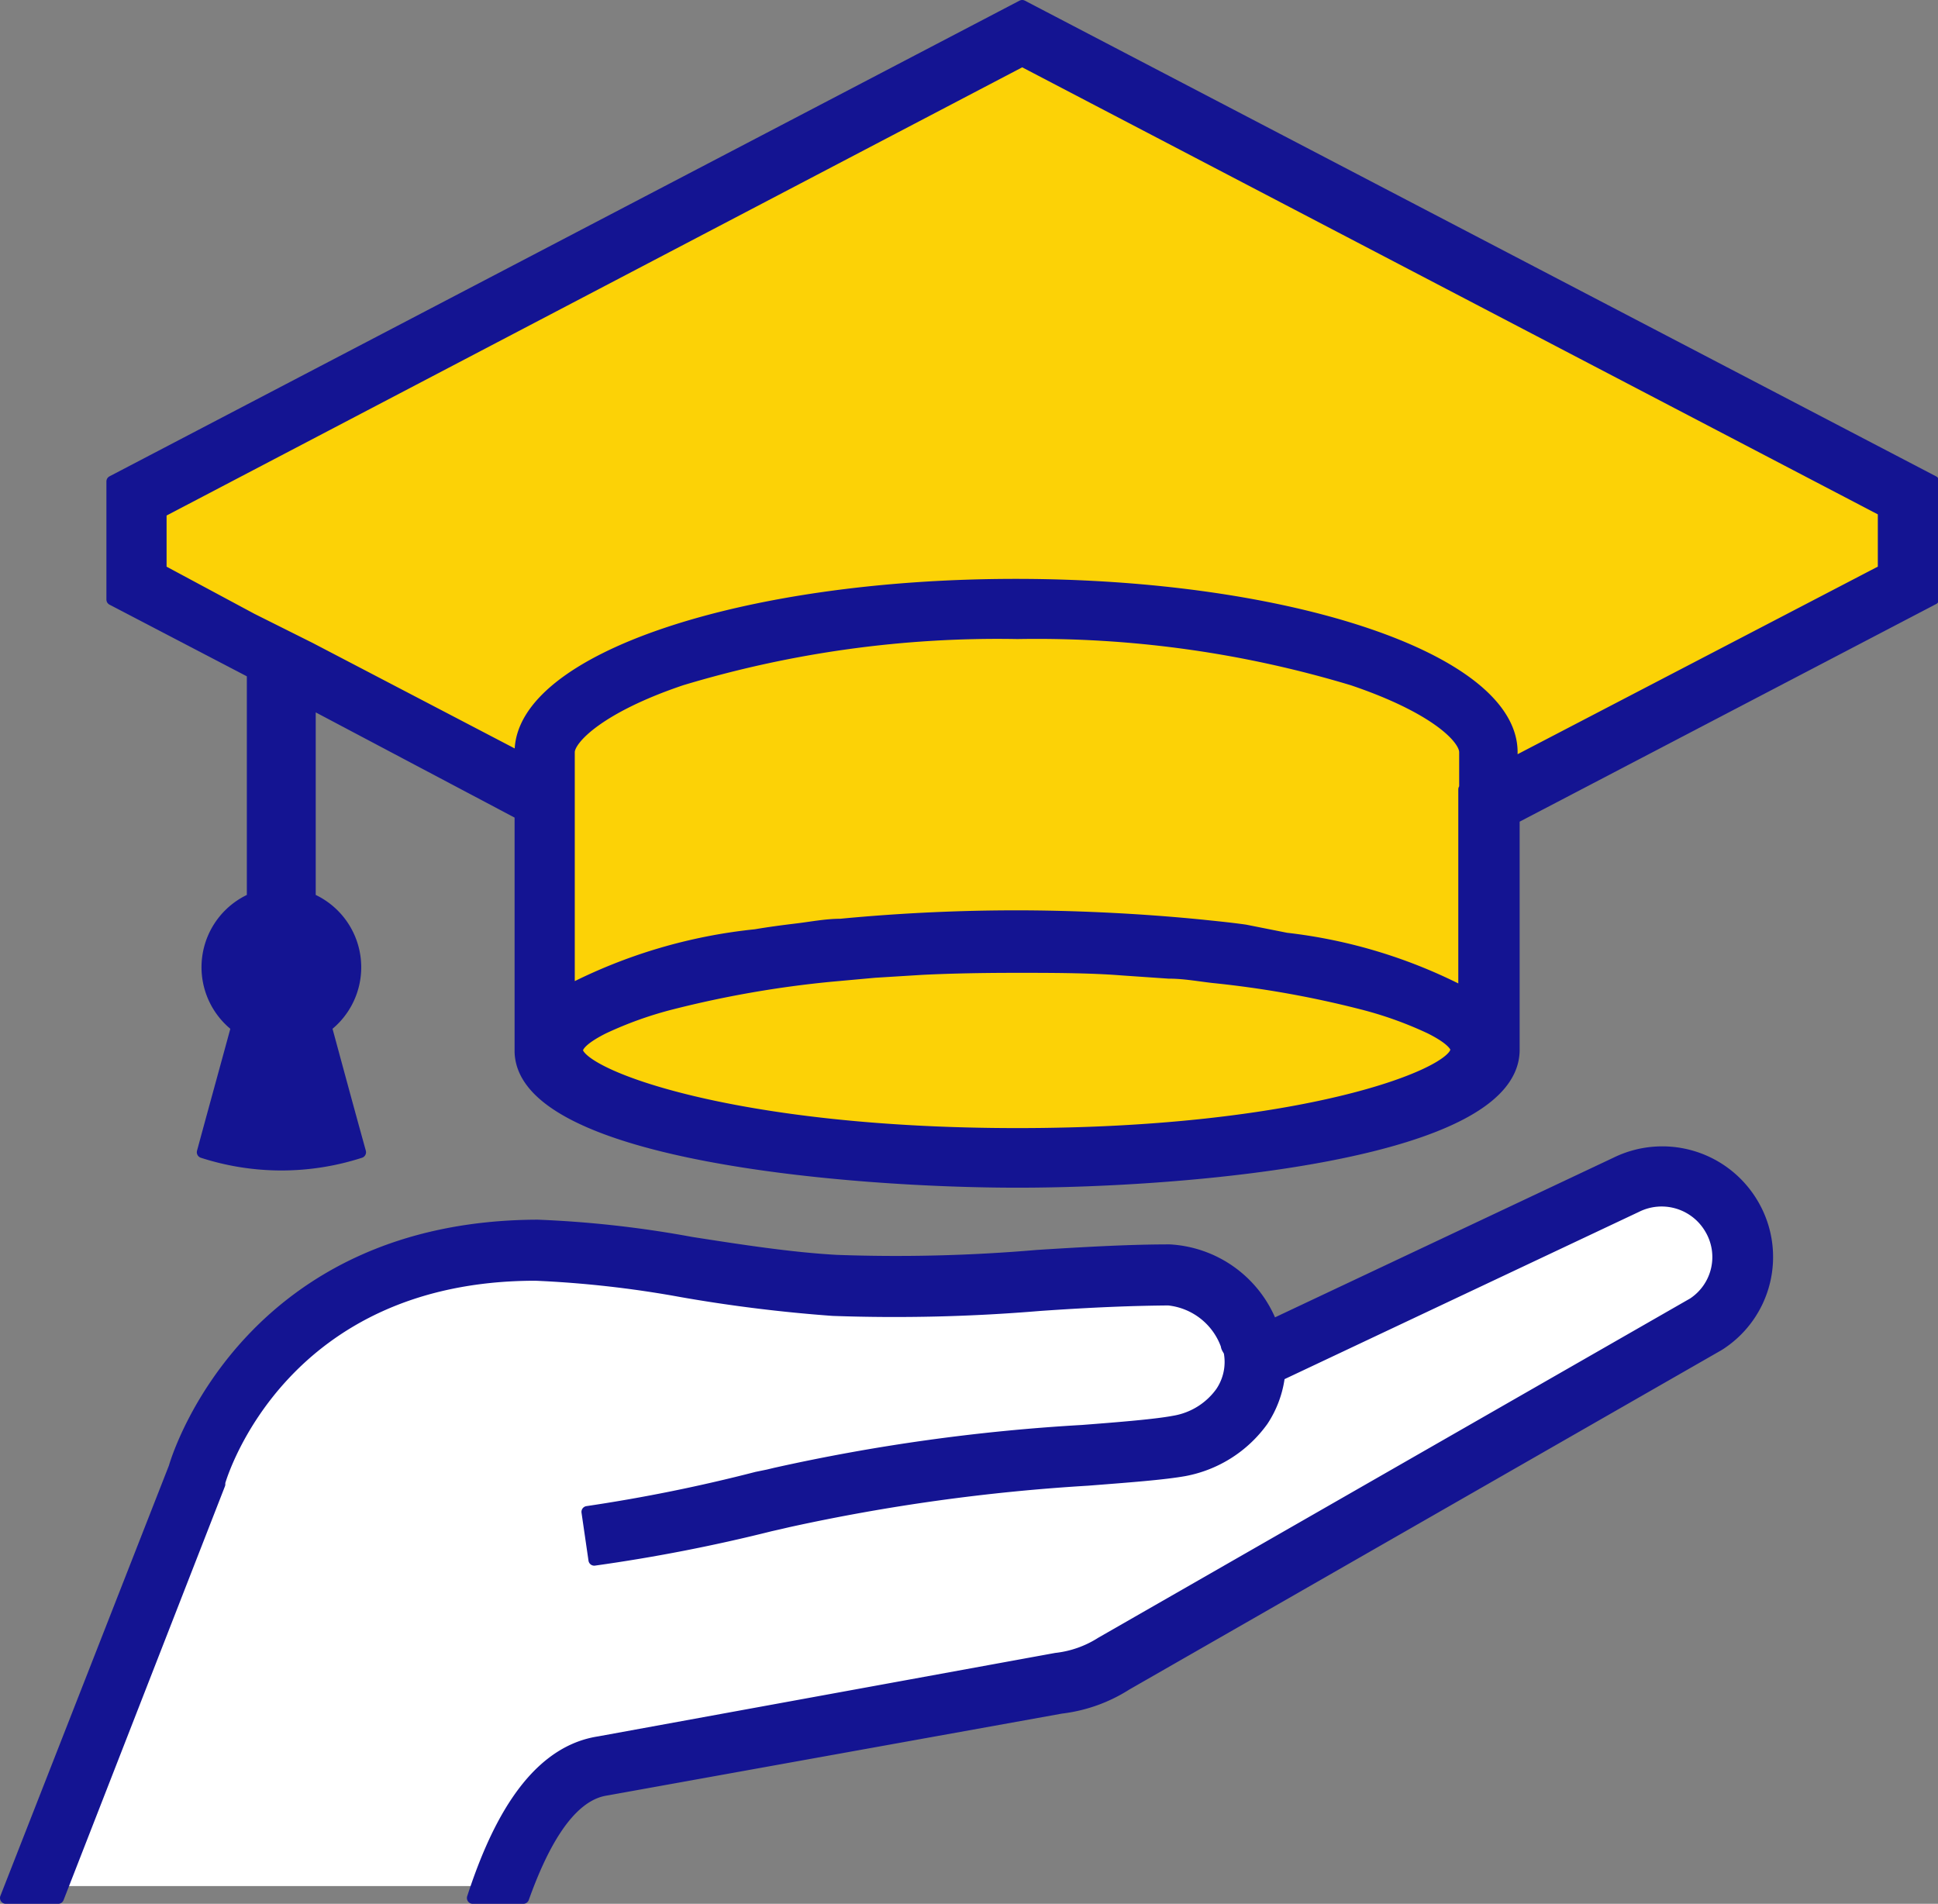
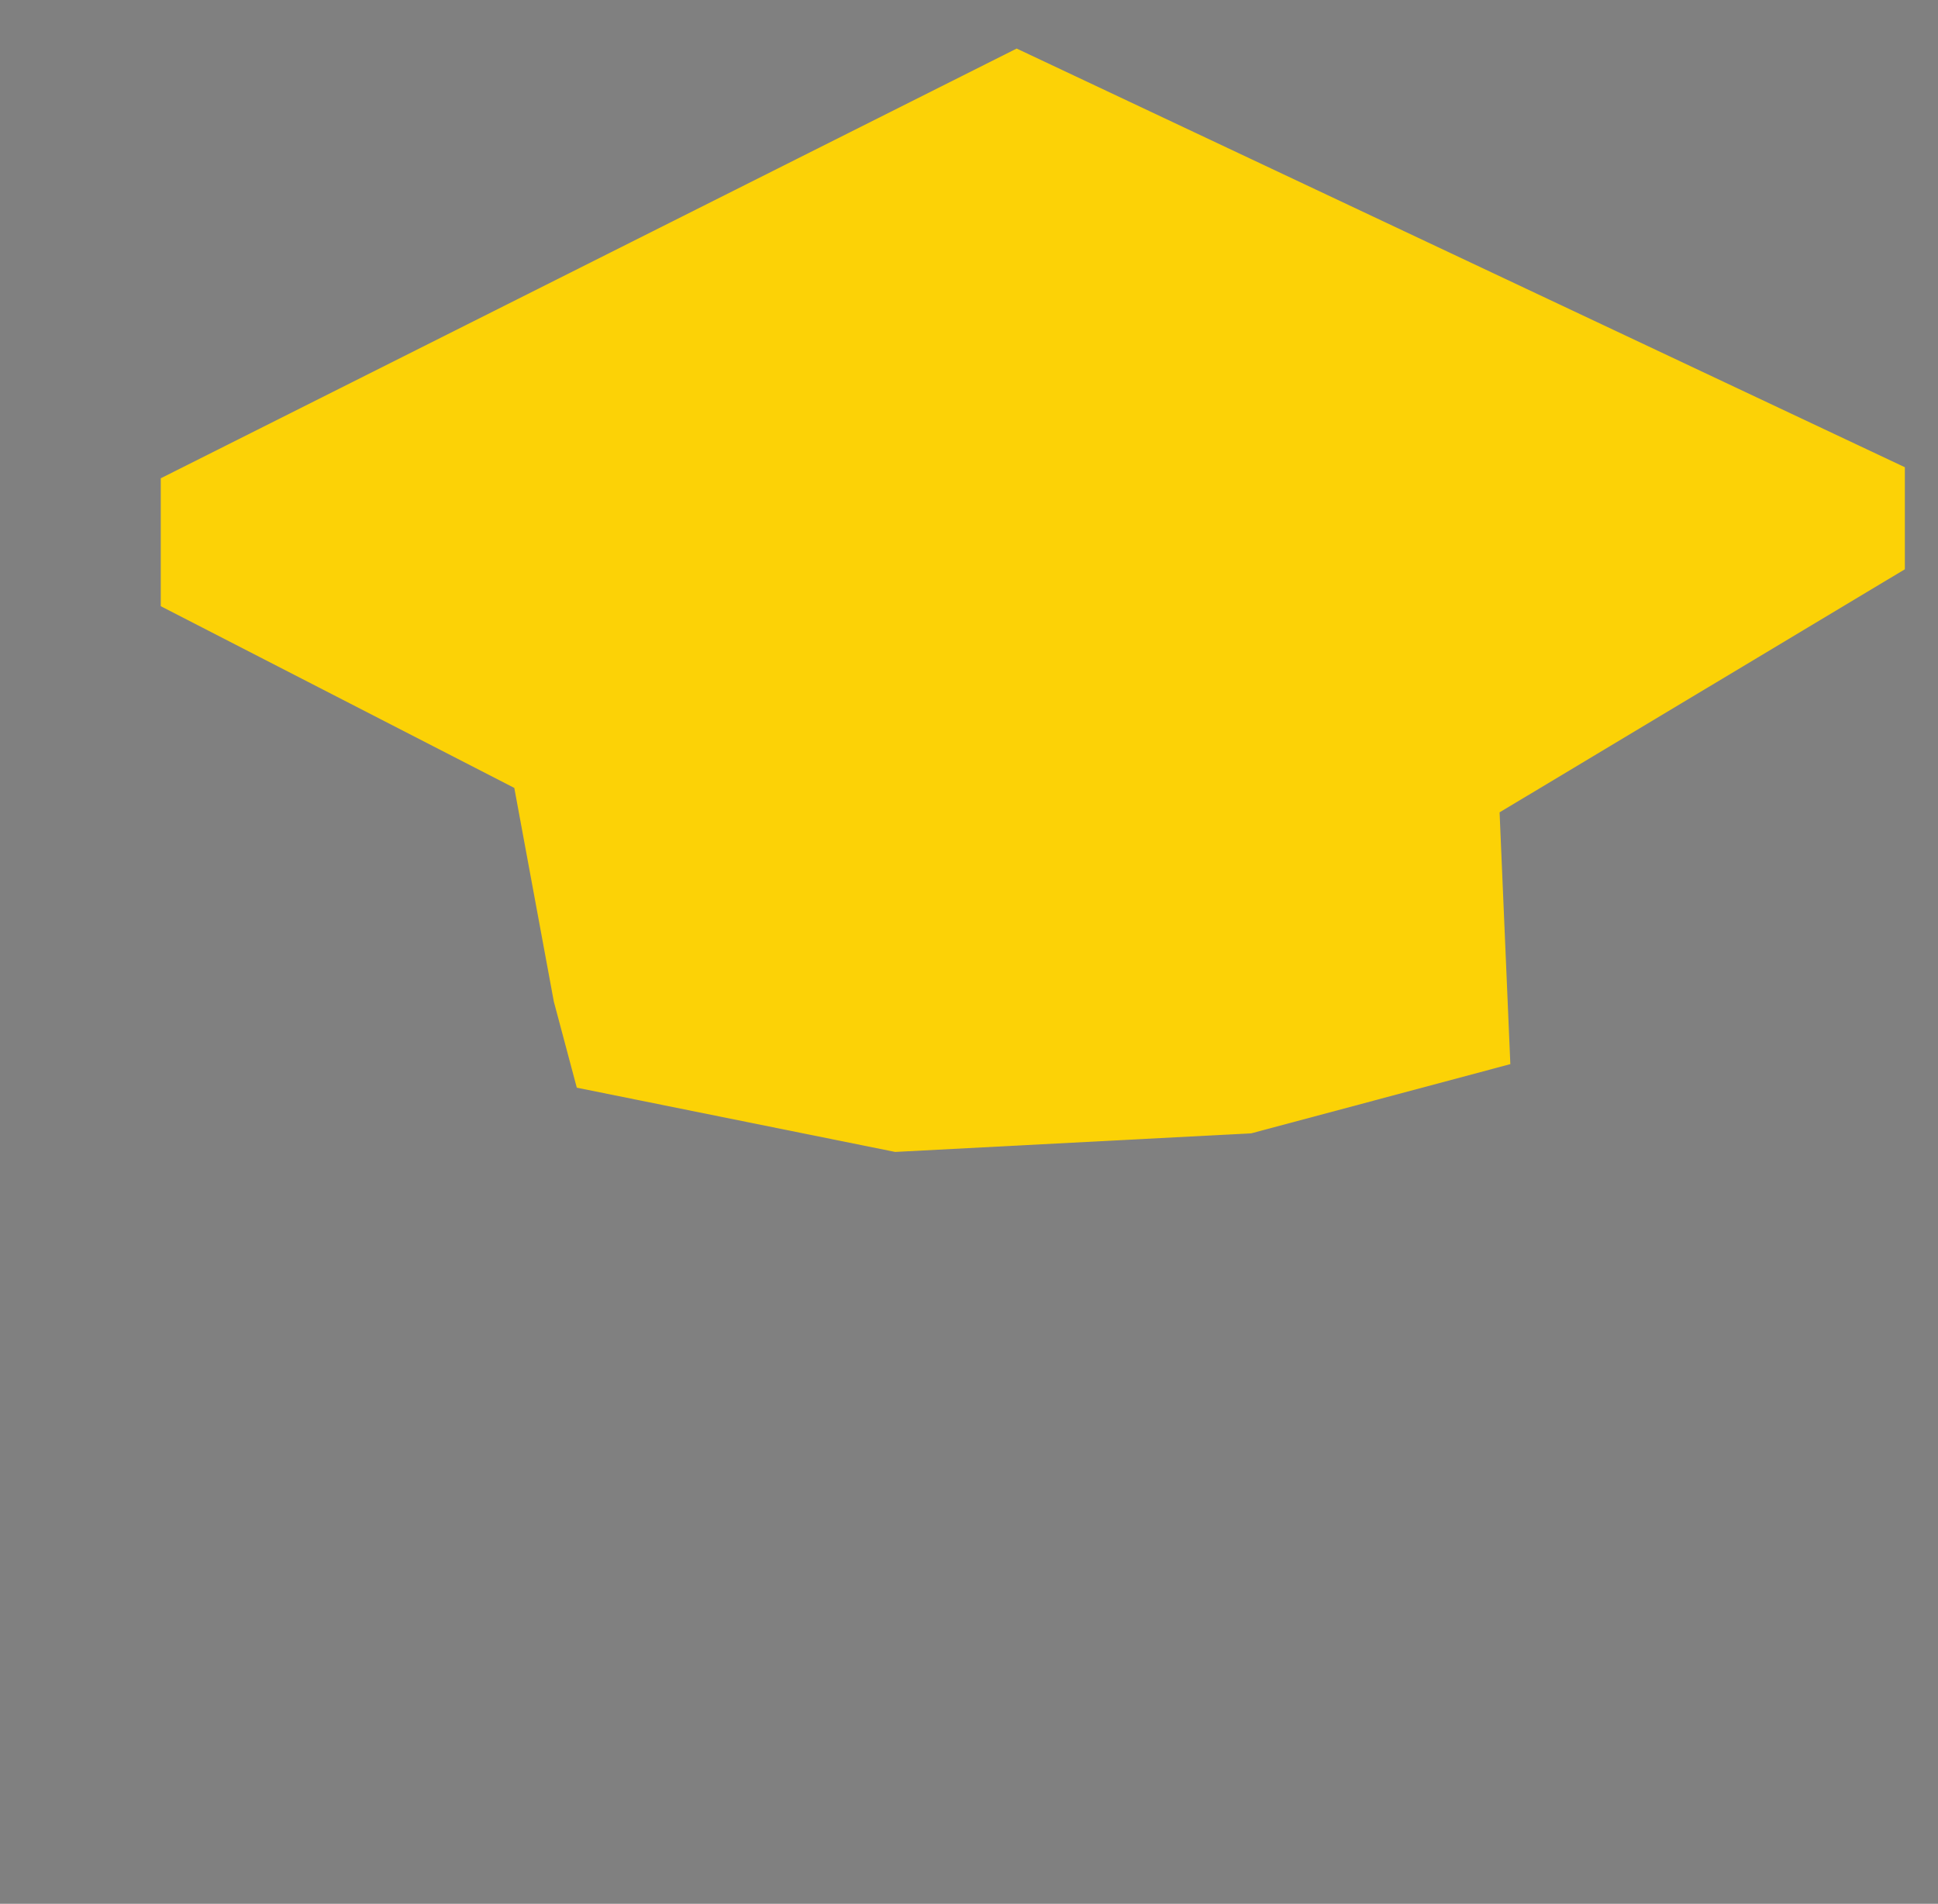
<svg xmlns="http://www.w3.org/2000/svg" viewBox="0 0 66.66 65.48">
  <rect x="0" y="0" width="66.66" height="65.48" fill="#808080" stroke="none" />
  <defs>
    <style>.cls-1{fill:#fcd206;}.cls-2{fill:#fff;}.cls-3{fill:#141492;stroke:#141492;stroke-linecap:round;stroke-linejoin:round;stroke-width:0.4px;}</style>
  </defs>
  <g id="Capa_2" data-name="Capa 2">
    <g id="Iconos">
      <polygon class="cls-1" points="5.53 20.85 17.69 27.1 19.05 34.45 19.84 37.41 30.79 39.62 43.04 38.98 51.95 36.6 51.58 27.94 65.52 19.58 65.52 16.07 34.97 1.67 5.53 16.45 5.53 20.85" />
-       <polygon class="cls-2" points="1.47 64.87 8.48 47.47 14.48 43.58 19.84 43.07 29.19 44 41.35 44.26 42.22 46.27 43.97 46.28 52.51 42.06 57.41 40.65 59.52 41.8 59.52 43.58 58.68 45.35 37.46 58.53 20.4 60.9 19.57 61.75 17.69 63.69 17.27 64.87 1.47 64.87" />
-       <path class="cls-3" d="M64.79,19.61,52,26.27v-.4c0-3.18-7.64-5.76-17.06-5.76S17.9,22.69,17.9,25.87v.2l-7.24-3.78-2-1L5.53,19.61v-2L35.16,2.09,64.79,17.57v2ZM50.36,27.15v7a17.58,17.58,0,0,0-6.12-1.87L42.83,32c-.49-.07-1-.12-1.48-.17-2.3-.23-4.59-.32-6.39-.32s-3.86.08-6.05.29c-.5,0-1,.1-1.5.16s-.95.12-1.42.2a18,18,0,0,0-6.42,1.91V25.87c0-.46,1.05-1.54,3.86-2.49A37.67,37.67,0,0,1,35,21.78a37.6,37.6,0,0,1,11.53,1.6c2.81.95,3.86,2,3.86,2.49v1.28Zm-.28,9C49.89,37,44.76,39,35,39S20,37,19.85,36.14a.43.43,0,0,1,0,0c0-.21.31-.48.91-.78a13.12,13.12,0,0,1,2.35-.84,36.42,36.42,0,0,1,5.44-.95l1.54-.14,1.62-.1c1-.05,2.11-.07,3.26-.07s2.5,0,3.63.09l1.6.11c.53,0,1,.09,1.52.15a34.79,34.79,0,0,1,5.12.91,13.12,13.12,0,0,1,2.35.84c.6.3.91.57.91.78a.43.43,0,0,1,0,0ZM35.16.2,3.86,16.56v4.06l4.83,2.52v7.77a2.56,2.56,0,0,0-.54,4.4c-.4,1.47-.7,2.55-1.18,4.32a8.8,8.8,0,0,0,5.42,0c-.49-1.77-.78-2.85-1.18-4.32a2.56,2.56,0,0,0-.55-4.4V24.17L17.9,28v8.18h0C18,39.71,29.18,40.65,35,40.65s17-.94,17.07-4.51h0v-8l14.43-7.54V16.56L35.16.2ZM55.58,40,43.75,45.58A4,4,0,0,0,40.23,43c-1.26,0-2.66.07-4.55.19a56.93,56.93,0,0,1-6.91.17c-1.6-.09-3.33-.36-5-.62a37,37,0,0,0-5.28-.59C8.76,42.18,6.2,49.77,6,50.47L.2,65.28H2L7.55,51.05l0-.07c.08-.29,2.17-7.13,10.87-7.13a36.74,36.74,0,0,1,5.05.57,51.93,51.93,0,0,0,5.18.64,59.93,59.93,0,0,0,7.11-.17c1.86-.13,3.22-.18,4.43-.19a2.38,2.38,0,0,1,2,1.57c0,.08.07.15.1.23l0,0a1.86,1.86,0,0,1-.29,1.39,2.49,2.49,0,0,1-1.61,1c-.63.12-1.86.22-3.16.32a65.75,65.75,0,0,0-10.56,1.47l-.25.06-.39.08A56.27,56.27,0,0,1,20.2,52l.24,1.65a57.69,57.69,0,0,0,6.06-1.18l.31-.07.3-.07a66.64,66.64,0,0,1,10.3-1.43c1.41-.11,2.62-.2,3.34-.33a4.28,4.28,0,0,0,2.68-1.71A3.59,3.59,0,0,0,44,47.3l12.29-5.8a1.94,1.94,0,0,1,2.54.76,1.91,1.91,0,0,1-.59,2.57L37.88,56.5l0,0a3.64,3.64,0,0,1-1.56.55L20.6,59.92c-2.41.37-3.65,3.25-4.34,5.36H18c.58-1.62,1.49-3.51,2.84-3.72L36.5,58.74a5.33,5.33,0,0,0,2.24-.8L59.12,46.26a3.58,3.58,0,0,0,1.18-4.83A3.61,3.61,0,0,0,55.58,40Z" />
    </g>
  </g>
</svg>